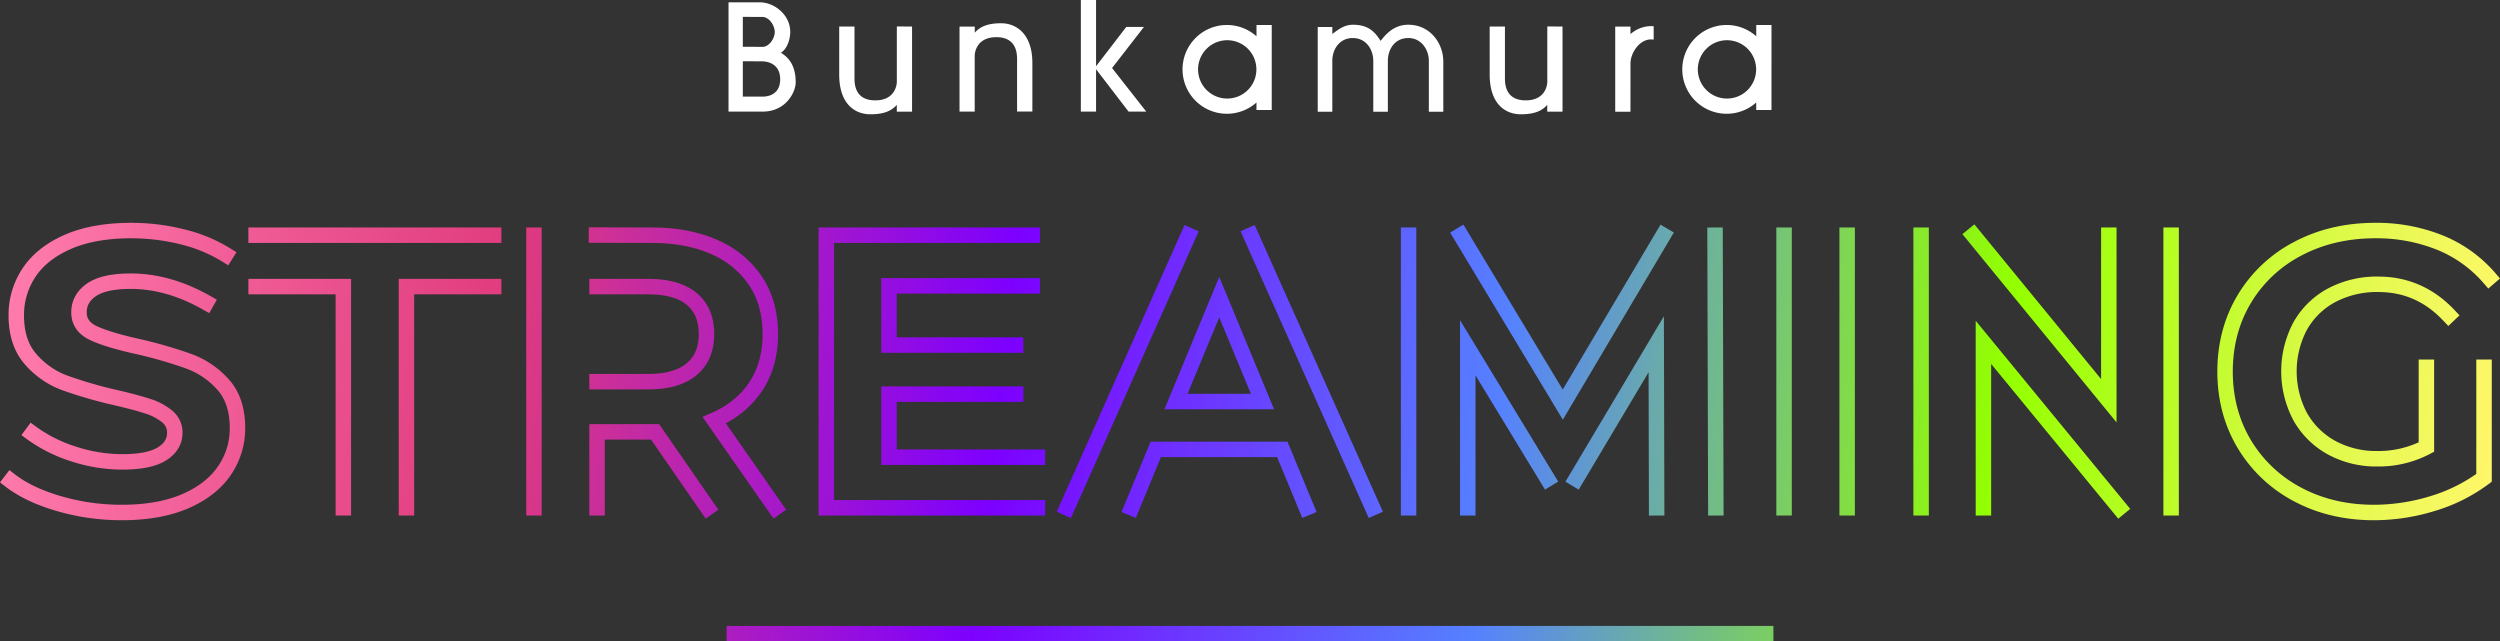
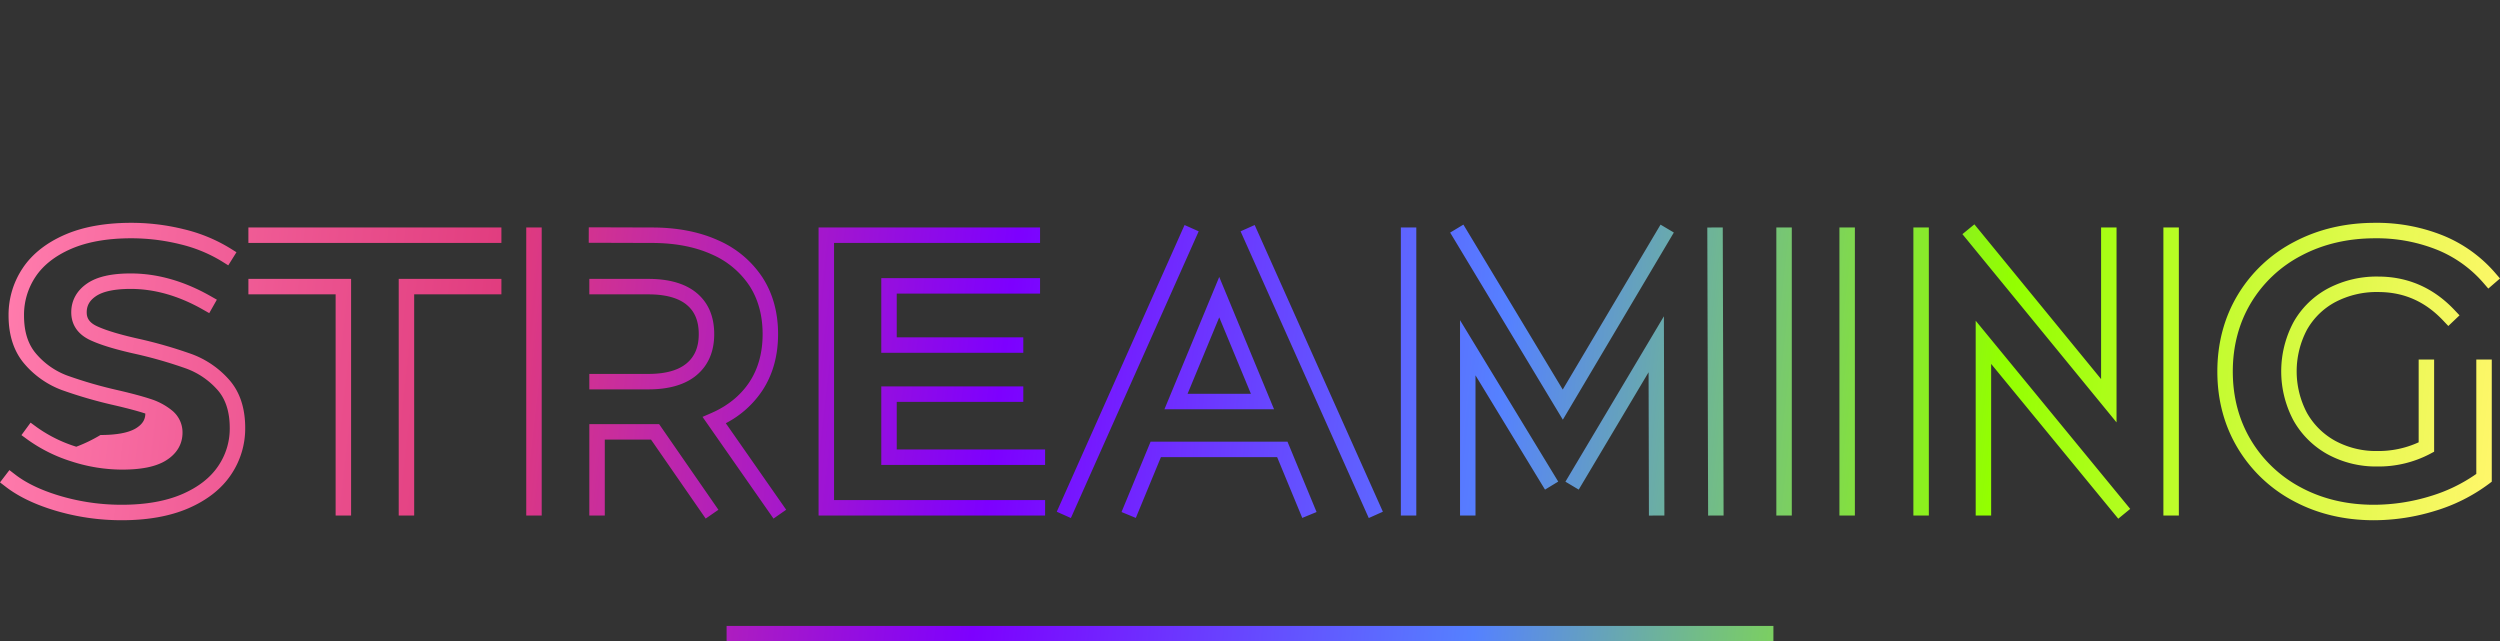
<svg xmlns="http://www.w3.org/2000/svg" viewBox="0 0 1294.396 332.095">
  <rect x="0" y="0" width="1294.396" height="332.095" fill="#333333" stroke="none" />
  <defs>
    <linearGradient id="名称未設定グラデーション_370" x1="7.559" y1="133.087" x2="1286.847" y2="278.327" gradientUnits="userSpaceOnUse">
      <stop offset="0" stop-color="#ff7bac" />
      <stop offset="0.103" stop-color="#ee5893" />
      <stop offset="0.2" stop-color="#e03b7e" />
      <stop offset="0.4" stop-color="#7d00ff" />
      <stop offset="0.487" stop-color="#6b39ff" />
      <stop offset="0.6" stop-color="#5581ff" />
      <stop offset="0.674" stop-color="#6db29c" />
      <stop offset="0.761" stop-color="#88e92d" />
      <stop offset="0.8" stop-color="#93ff00" />
      <stop offset="0.83" stop-color="#a5fe12" />
      <stop offset="0.946" stop-color="#e6f951" />
      <stop offset="1" stop-color="#fff76a" />
    </linearGradient>
  </defs>
  <g id="レイヤー_2" data-name="レイヤー 2">
    <g id="レイヤー_1-2" data-name="レイヤー 1">
      <g id="logo_streaming_kaku">
        <g id="logo_streaming_a_kaku">
-           <path id="Bunkamura" d="M404.35,27.284c3.485-2.142,4.812-7.5,4.812-10.7,0-9.094-8.421-15.383-15.783-15.383H377.2V57.782h17.649c12.266,0,17.126-10.3,17.126-15.116C411.973,33.164,407.788,29.551,404.35,27.284ZM394.715,8.777c3.618,0,6.419,4.506,6.419,7.822s-2.943,7.669-6.287,7.669l-10.239-.056V8.732Zm.132,41.245H384.608V31.705l9.937.059c1.87,0,9.4.6,9.4,9.3C403.944,50.022,395.919,50.022,394.847,50.022Zm77.381-36.3V57.825h-7.883l-.019-.383V54.3c-2.513,2.8-6.064,4.869-13.649,4.869-8.279,0-16.167-5.547-16.167-20.542V13.748h7.907V40.584c0,3.722.732,11.38,10.749,11.38,9.531,0,11.179-6.969,11.179-9.791V13.718Zm336.777,0V57.825h-7.873l-.037-.383V54.3c-2.5,2.8-6.065,4.869-13.65,4.869-8.27,0-16.148-5.547-16.148-20.542V13.748h7.9V40.584c0,3.722.732,11.38,10.736,11.38,9.554,0,11.2-6.969,11.2-9.791V13.718ZM496.8,57.792V13.777h7.9v3.14c2.518-2.808,6.074-4.874,13.649-4.874,7.874,0,16.167,5.552,16.167,20.538V57.756H526.6V30.628c0-3.724-.742-11.382-10.745-11.382-9.54,0-11.193,6.975-11.193,9.8V57.792Zm70.693-21.957V57.78h-7.878V0h7.878V34.288L583.155,13.93H592.3L575.778,35.219l17.716,22.573h-9.163Zm83.076-22.9-.009,5.847a22.981,22.981,0,1,0-.009,34.284l-.01,3.887h7.906V12.938Zm-15.16,38.09a15.1,15.1,0,1,1,15.1-15.1A15.1,15.1,0,0,1,635.405,51.028Zm273.91-38.09-.009,5.847a22.981,22.981,0,1,0-.01,34.284v3.887h7.9V12.938Zm-15.16,38.09a15.1,15.1,0,1,1,15.1-15.1A15.11,15.11,0,0,1,894.155,51.028Zm-146.874-19.1V57.867h-7.49V31.478c0-5.745-3.892-11.786-10.608-11.786-7.193,0-10.612,6.041-10.612,11.786V57.867h-7.548V31.478c0-5.745-3.655-11.786-10.6-11.786-7.042,0-10.613,6.041-10.613,11.786V57.867h-7.547V13.989h7.547v3.58c2.98-2.125,6.074-4.761,10.613-4.761,8.1,0,11.4,3.66,14.381,8.36,3.315-4.239,7.424-8.36,14.381-8.36C740.235,12.808,747.281,22.129,747.281,31.924ZM856.2,13.578v6.929a11.45,11.45,0,0,0-1.4-.1c-5.866,0-10.613,6.85-10.613,12.588V57.86h-7.892V13.772h7.892v3.889A16.37,16.37,0,0,1,854.8,13.519C855.262,13.519,855.739,13.543,856.2,13.578Z" style="fill:#fff" />
-           <path d="M97.531,263.175c9.672-4.187,17.069-9.993,21.989-17.258a42.651,42.651,0,0,0,7.441-24.322c0-10.372-2.816-18.8-8.373-25.043a47.93,47.93,0,0,0-19.235-13.187,235.828,235.828,0,0,0-26.947-7.819c-10.013-2.209-17.5-4.455-22.256-6.675C45.5,166.7,44.9,163.905,44.9,161.712c0-3.5,1.523-6.165,4.792-8.378,3.674-2.488,9.737-3.748,18.02-3.748,12.271,0,24.767,3.555,37.141,10.568l3.483,1.974,3.948-6.966-3.483-1.974c-13.593-7.7-27.418-11.609-41.089-11.609-10.052,0-17.414,1.676-22.508,5.124-5.437,3.681-8.311,8.871-8.311,15.009,0,4.477,1.713,10.611,9.871,14.415,5.359,2.5,13.181,4.869,23.853,7.223a228.089,228.089,0,0,1,25.941,7.518,39.992,39.992,0,0,1,16.049,11.008c4.211,4.733,6.347,11.368,6.347,19.719a34.32,34.32,0,0,1-6.066,19.833c-4.051,5.983-10.288,10.827-18.537,14.4-8.465,3.661-18.988,5.517-31.276,5.517a111.977,111.977,0,0,1-31.244-4.377c-9.893-2.872-17.9-6.616-23.784-11.129L4.87,243.4,0,249.759l3.178,2.435c6.681,5.119,15.571,9.312,26.421,12.462a119.972,119.972,0,0,0,33.477,4.695C76.464,269.351,88.056,267.274,97.531,263.175Zm-11.578-24.77c5.591-3.47,8.547-8.446,8.547-14.39a14.573,14.573,0,0,0-5.349-11.423A33.918,33.918,0,0,0,77.729,206.5c-4.214-1.38-9.927-2.905-16.956-4.528a225.866,225.866,0,0,1-25.94-7.518,39.114,39.114,0,0,1-16.018-11.173c-4.291-4.936-6.377-11.464-6.377-19.956a35.519,35.519,0,0,1,5.981-20.058c3.98-5.971,10.148-10.809,18.331-14.38,8.393-3.658,18.878-5.513,31.165-5.513a105.089,105.089,0,0,1,25.441,3.106,74.479,74.479,0,0,1,21.432,8.787l3.4,2.121,4.243-6.79-3.395-2.121A82.468,82.468,0,0,0,95.3,118.712a113.13,113.13,0,0,0-27.382-3.345c-13.394,0-24.957,2.079-34.366,6.181-9.615,4.2-16.946,10.009-21.792,17.277a43.4,43.4,0,0,0-7.326,24.5c0,10.361,2.807,18.843,8.341,25.208a47.028,47.028,0,0,0,19.266,13.425,234.17,234.17,0,0,0,26.911,7.811c6.821,1.574,12.3,3.034,16.286,4.339a26.023,26.023,0,0,1,8.744,4.6,6.54,6.54,0,0,1,2.514,5.311c0,1.988-.493,4.938-4.764,7.588-3.77,2.342-9.978,3.53-18.452,3.53A77.357,77.357,0,0,1,39.5,231.294a71.6,71.6,0,0,1-20.435-10.1l-3.228-2.367-4.735,6.457,3.229,2.367a79.593,79.593,0,0,0,22.711,11.267,85.358,85.358,0,0,0,26.231,4.226C73.409,243.14,80.827,241.591,85.953,238.405Zm128.492-86h45.164V144.4H206.438V266.932h8.007ZM181.782,144.4H128.61v8.007h45.165V266.932h8.007Zm77.827-26.614h-131v8.007h131ZM407.051,263.921l-31.257-44.794a50.77,50.77,0,0,0,18.835-16.79c5.461-8.226,8.23-18.1,8.23-29.334,0-11.216-2.727-21.107-8.106-29.4a52.56,52.56,0,0,0-22.98-19.211c-9.692-4.384-21.2-6.606-34.2-6.606l-32.727-.1-.026,8.007,32.741.1c11.864,0,22.264,1.983,30.911,5.894a44.693,44.693,0,0,1,19.565,16.275c4.523,6.972,6.816,15.4,6.816,25.04s-2.32,18.015-6.894,24.905-11.221,12.282-19.734,15.983l-4.486,1.951L400.485,268.5Zm-35.088.02-30.692-44.333H305.128v47.324h8.007V227.614h23.941l28.3,40.885ZM280.472,117.787h-8.007V266.932h8.007Zm80.233,76.425c6.029-5.076,9.087-12.212,9.087-21.209,0-9.142-3.065-16.318-9.111-21.329-5.822-4.826-14.211-7.273-24.934-7.273H305.128v8.007h30.619c8.807,0,15.477,1.827,19.825,5.43,4.181,3.466,6.213,8.426,6.213,15.165,0,6.617-2.04,11.551-6.238,15.085-4.341,3.656-11,5.51-19.8,5.51H305.128v8.007h30.619C346.484,201.605,354.881,199.117,360.705,194.212Zm180.409,64.713H431.833V125.794H538.492v-8.007H423.827V266.932H541.114Zm0-26.211h-76.82V208.057h65.529V200.05H456.289v40.671h84.825Zm-11.291-58.068H464.294V152.005h74.2V144h-82.2v38.654h73.534ZM716,264.949,649.625,116.5l-7.31,3.269L708.69,268.217ZM620.627,119.763l-7.312-3.259L547.148,264.955l7.312,3.26ZM681.665,265.1l-15.056-36.418H595.725L580.676,265.1l7.4,3.058,13-31.469h60.174l13.01,31.469ZM631.271,143.388l-28.374,68.5h56.748Zm0,20.923,16.392,39.57H614.879ZM892.4,266.921l-.426-149.146-8.007.023.426,149.145Zm-30.649,0L861.5,163.753,810.512,249.4l6.88,4.1,36.173-60.759.177,74.205Zm-97.8-72.577,35.991,59.164,6.841-4.161-50.838-83.572V266.932h8.006ZM733.3,117.787H725.3V266.932H733.3Zm133.347,2.6-6.887-4.084L809.12,201.694l-51.436-85.4-6.859,4.131L809.172,217.3Zm93.733-2.6h-8.006V266.932h8.006Zm-32.664,0h-8.006V266.932h8.006Zm175.219,145.7-80.005-97.428V266.932h8.006V188.421l65.811,80.142Zm25.184-145.7h-8.006V266.932h8.006Zm-129.446,0H990.67V266.932h8.006Zm97.186,0h-8.006v78.486l-65.6-80.117-6.2,5.073,79.8,97.461Zm164.824,146.751A89.634,89.634,0,0,0,1288.54,250.6l1.591-1.2v-63.26h-8.006v59.236a82.5,82.5,0,0,1-23.787,11.509,99.849,99.849,0,0,1-29.271,4.461c-13.919,0-26.58-3-37.631-8.9a66.177,66.177,0,0,1-25.977-24.539c-6.244-10.409-9.41-22.367-9.41-35.544s3.166-25.135,9.41-35.543a65.835,65.835,0,0,1,26.163-24.531c11.187-5.913,23.989-8.911,38.05-8.911a83.834,83.834,0,0,1,32.143,5.947,63.093,63.093,0,0,1,23.906,17.066l2.619,3.028,6.056-5.237-2.618-3.028a71.03,71.03,0,0,0-26.9-19.229,91.78,91.78,0,0,0-35.2-6.554c-15.379,0-29.44,3.311-41.792,9.839a73.724,73.724,0,0,0-29.286,27.491c-7,11.67-10.551,25.015-10.551,39.662s3.55,27.992,10.551,39.663a74.074,74.074,0,0,0,29.067,27.482c12.225,6.534,26.156,9.847,41.406,9.847A107.843,107.843,0,0,0,1260.686,264.538ZM1258.177,235l2.114-1.132V186.138h-8.006v42.867a49.975,49.975,0,0,1-21.4,4.515,44.381,44.381,0,0,1-21.754-5.245,37.621,37.621,0,0,1-14.691-14.507,46.134,46.134,0,0,1,0-43.019,36.767,36.767,0,0,1,14.751-14.383,46.1,46.1,0,0,1,22.1-5.167c13.223,0,24.212,4.8,33.592,14.681l2.757,2.9,5.807-5.513-2.757-2.9c-10.822-11.4-24.078-17.174-39.4-17.174a54,54,0,0,0-25.891,6.124,44.643,44.643,0,0,0-17.914,17.475,54.111,54.111,0,0,0,0,50.936,45.49,45.49,0,0,0,17.773,17.553,52.27,52.27,0,0,0,25.631,6.247A57.156,57.156,0,0,0,1258.177,235ZM918.2,332.1h-542v-8.006h542Z" style="fill:url(#名称未設定グラデーション_370)" />
+           <path d="M97.531,263.175c9.672-4.187,17.069-9.993,21.989-17.258a42.651,42.651,0,0,0,7.441-24.322c0-10.372-2.816-18.8-8.373-25.043a47.93,47.93,0,0,0-19.235-13.187,235.828,235.828,0,0,0-26.947-7.819c-10.013-2.209-17.5-4.455-22.256-6.675C45.5,166.7,44.9,163.905,44.9,161.712c0-3.5,1.523-6.165,4.792-8.378,3.674-2.488,9.737-3.748,18.02-3.748,12.271,0,24.767,3.555,37.141,10.568l3.483,1.974,3.948-6.966-3.483-1.974c-13.593-7.7-27.418-11.609-41.089-11.609-10.052,0-17.414,1.676-22.508,5.124-5.437,3.681-8.311,8.871-8.311,15.009,0,4.477,1.713,10.611,9.871,14.415,5.359,2.5,13.181,4.869,23.853,7.223a228.089,228.089,0,0,1,25.941,7.518,39.992,39.992,0,0,1,16.049,11.008c4.211,4.733,6.347,11.368,6.347,19.719a34.32,34.32,0,0,1-6.066,19.833c-4.051,5.983-10.288,10.827-18.537,14.4-8.465,3.661-18.988,5.517-31.276,5.517a111.977,111.977,0,0,1-31.244-4.377c-9.893-2.872-17.9-6.616-23.784-11.129L4.87,243.4,0,249.759l3.178,2.435c6.681,5.119,15.571,9.312,26.421,12.462a119.972,119.972,0,0,0,33.477,4.695C76.464,269.351,88.056,267.274,97.531,263.175Zm-11.578-24.77c5.591-3.47,8.547-8.446,8.547-14.39a14.573,14.573,0,0,0-5.349-11.423A33.918,33.918,0,0,0,77.729,206.5c-4.214-1.38-9.927-2.905-16.956-4.528a225.866,225.866,0,0,1-25.94-7.518,39.114,39.114,0,0,1-16.018-11.173c-4.291-4.936-6.377-11.464-6.377-19.956a35.519,35.519,0,0,1,5.981-20.058c3.98-5.971,10.148-10.809,18.331-14.38,8.393-3.658,18.878-5.513,31.165-5.513a105.089,105.089,0,0,1,25.441,3.106,74.479,74.479,0,0,1,21.432,8.787l3.4,2.121,4.243-6.79-3.395-2.121A82.468,82.468,0,0,0,95.3,118.712a113.13,113.13,0,0,0-27.382-3.345c-13.394,0-24.957,2.079-34.366,6.181-9.615,4.2-16.946,10.009-21.792,17.277a43.4,43.4,0,0,0-7.326,24.5c0,10.361,2.807,18.843,8.341,25.208a47.028,47.028,0,0,0,19.266,13.425,234.17,234.17,0,0,0,26.911,7.811c6.821,1.574,12.3,3.034,16.286,4.339c0,1.988-.493,4.938-4.764,7.588-3.77,2.342-9.978,3.53-18.452,3.53A77.357,77.357,0,0,1,39.5,231.294a71.6,71.6,0,0,1-20.435-10.1l-3.228-2.367-4.735,6.457,3.229,2.367a79.593,79.593,0,0,0,22.711,11.267,85.358,85.358,0,0,0,26.231,4.226C73.409,243.14,80.827,241.591,85.953,238.405Zm128.492-86h45.164V144.4H206.438V266.932h8.007ZM181.782,144.4H128.61v8.007h45.165V266.932h8.007Zm77.827-26.614h-131v8.007h131ZM407.051,263.921l-31.257-44.794a50.77,50.77,0,0,0,18.835-16.79c5.461-8.226,8.23-18.1,8.23-29.334,0-11.216-2.727-21.107-8.106-29.4a52.56,52.56,0,0,0-22.98-19.211c-9.692-4.384-21.2-6.606-34.2-6.606l-32.727-.1-.026,8.007,32.741.1c11.864,0,22.264,1.983,30.911,5.894a44.693,44.693,0,0,1,19.565,16.275c4.523,6.972,6.816,15.4,6.816,25.04s-2.32,18.015-6.894,24.905-11.221,12.282-19.734,15.983l-4.486,1.951L400.485,268.5Zm-35.088.02-30.692-44.333H305.128v47.324h8.007V227.614h23.941l28.3,40.885ZM280.472,117.787h-8.007V266.932h8.007Zm80.233,76.425c6.029-5.076,9.087-12.212,9.087-21.209,0-9.142-3.065-16.318-9.111-21.329-5.822-4.826-14.211-7.273-24.934-7.273H305.128v8.007h30.619c8.807,0,15.477,1.827,19.825,5.43,4.181,3.466,6.213,8.426,6.213,15.165,0,6.617-2.04,11.551-6.238,15.085-4.341,3.656-11,5.51-19.8,5.51H305.128v8.007h30.619C346.484,201.605,354.881,199.117,360.705,194.212Zm180.409,64.713H431.833V125.794H538.492v-8.007H423.827V266.932H541.114Zm0-26.211h-76.82V208.057h65.529V200.05H456.289v40.671h84.825Zm-11.291-58.068H464.294V152.005h74.2V144h-82.2v38.654h73.534ZM716,264.949,649.625,116.5l-7.31,3.269L708.69,268.217ZM620.627,119.763l-7.312-3.259L547.148,264.955l7.312,3.26ZM681.665,265.1l-15.056-36.418H595.725L580.676,265.1l7.4,3.058,13-31.469h60.174l13.01,31.469ZM631.271,143.388l-28.374,68.5h56.748Zm0,20.923,16.392,39.57H614.879ZM892.4,266.921l-.426-149.146-8.007.023.426,149.145Zm-30.649,0L861.5,163.753,810.512,249.4l6.88,4.1,36.173-60.759.177,74.205Zm-97.8-72.577,35.991,59.164,6.841-4.161-50.838-83.572V266.932h8.006ZM733.3,117.787H725.3V266.932H733.3Zm133.347,2.6-6.887-4.084L809.12,201.694l-51.436-85.4-6.859,4.131L809.172,217.3Zm93.733-2.6h-8.006V266.932h8.006Zm-32.664,0h-8.006V266.932h8.006Zm175.219,145.7-80.005-97.428V266.932h8.006V188.421l65.811,80.142Zm25.184-145.7h-8.006V266.932h8.006Zm-129.446,0H990.67V266.932h8.006Zm97.186,0h-8.006v78.486l-65.6-80.117-6.2,5.073,79.8,97.461Zm164.824,146.751A89.634,89.634,0,0,0,1288.54,250.6l1.591-1.2v-63.26h-8.006v59.236a82.5,82.5,0,0,1-23.787,11.509,99.849,99.849,0,0,1-29.271,4.461c-13.919,0-26.58-3-37.631-8.9a66.177,66.177,0,0,1-25.977-24.539c-6.244-10.409-9.41-22.367-9.41-35.544s3.166-25.135,9.41-35.543a65.835,65.835,0,0,1,26.163-24.531c11.187-5.913,23.989-8.911,38.05-8.911a83.834,83.834,0,0,1,32.143,5.947,63.093,63.093,0,0,1,23.906,17.066l2.619,3.028,6.056-5.237-2.618-3.028a71.03,71.03,0,0,0-26.9-19.229,91.78,91.78,0,0,0-35.2-6.554c-15.379,0-29.44,3.311-41.792,9.839a73.724,73.724,0,0,0-29.286,27.491c-7,11.67-10.551,25.015-10.551,39.662s3.55,27.992,10.551,39.663a74.074,74.074,0,0,0,29.067,27.482c12.225,6.534,26.156,9.847,41.406,9.847A107.843,107.843,0,0,0,1260.686,264.538ZM1258.177,235l2.114-1.132V186.138h-8.006v42.867a49.975,49.975,0,0,1-21.4,4.515,44.381,44.381,0,0,1-21.754-5.245,37.621,37.621,0,0,1-14.691-14.507,46.134,46.134,0,0,1,0-43.019,36.767,36.767,0,0,1,14.751-14.383,46.1,46.1,0,0,1,22.1-5.167c13.223,0,24.212,4.8,33.592,14.681l2.757,2.9,5.807-5.513-2.757-2.9c-10.822-11.4-24.078-17.174-39.4-17.174a54,54,0,0,0-25.891,6.124,44.643,44.643,0,0,0-17.914,17.475,54.111,54.111,0,0,0,0,50.936,45.49,45.49,0,0,0,17.773,17.553,52.27,52.27,0,0,0,25.631,6.247A57.156,57.156,0,0,0,1258.177,235ZM918.2,332.1h-542v-8.006h542Z" style="fill:url(#名称未設定グラデーション_370)" />
        </g>
      </g>
    </g>
  </g>
</svg>